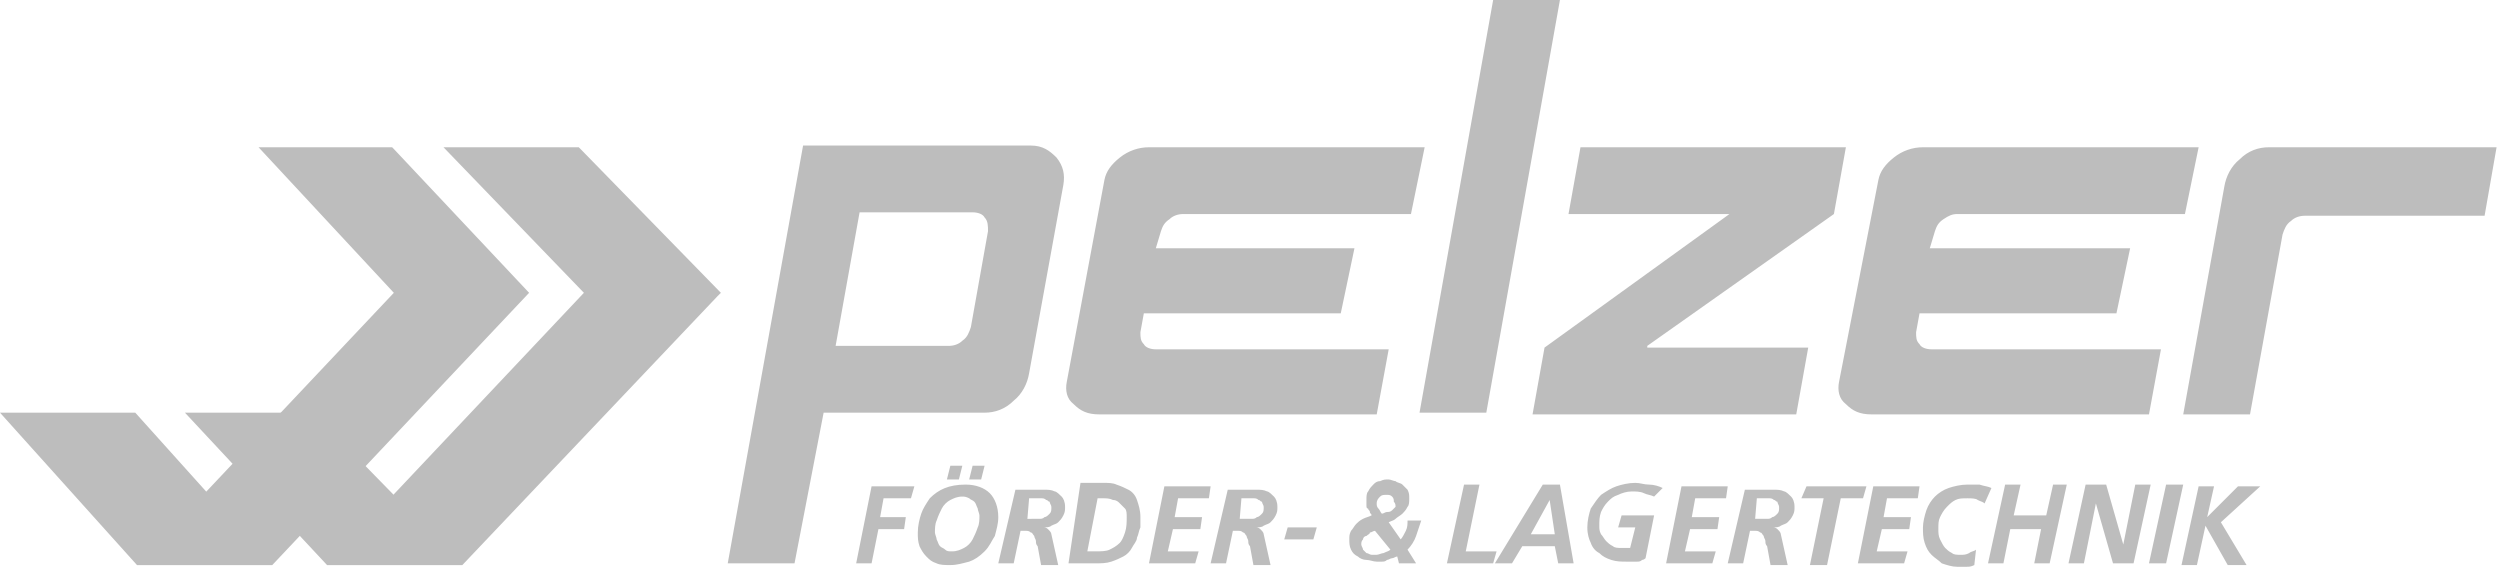
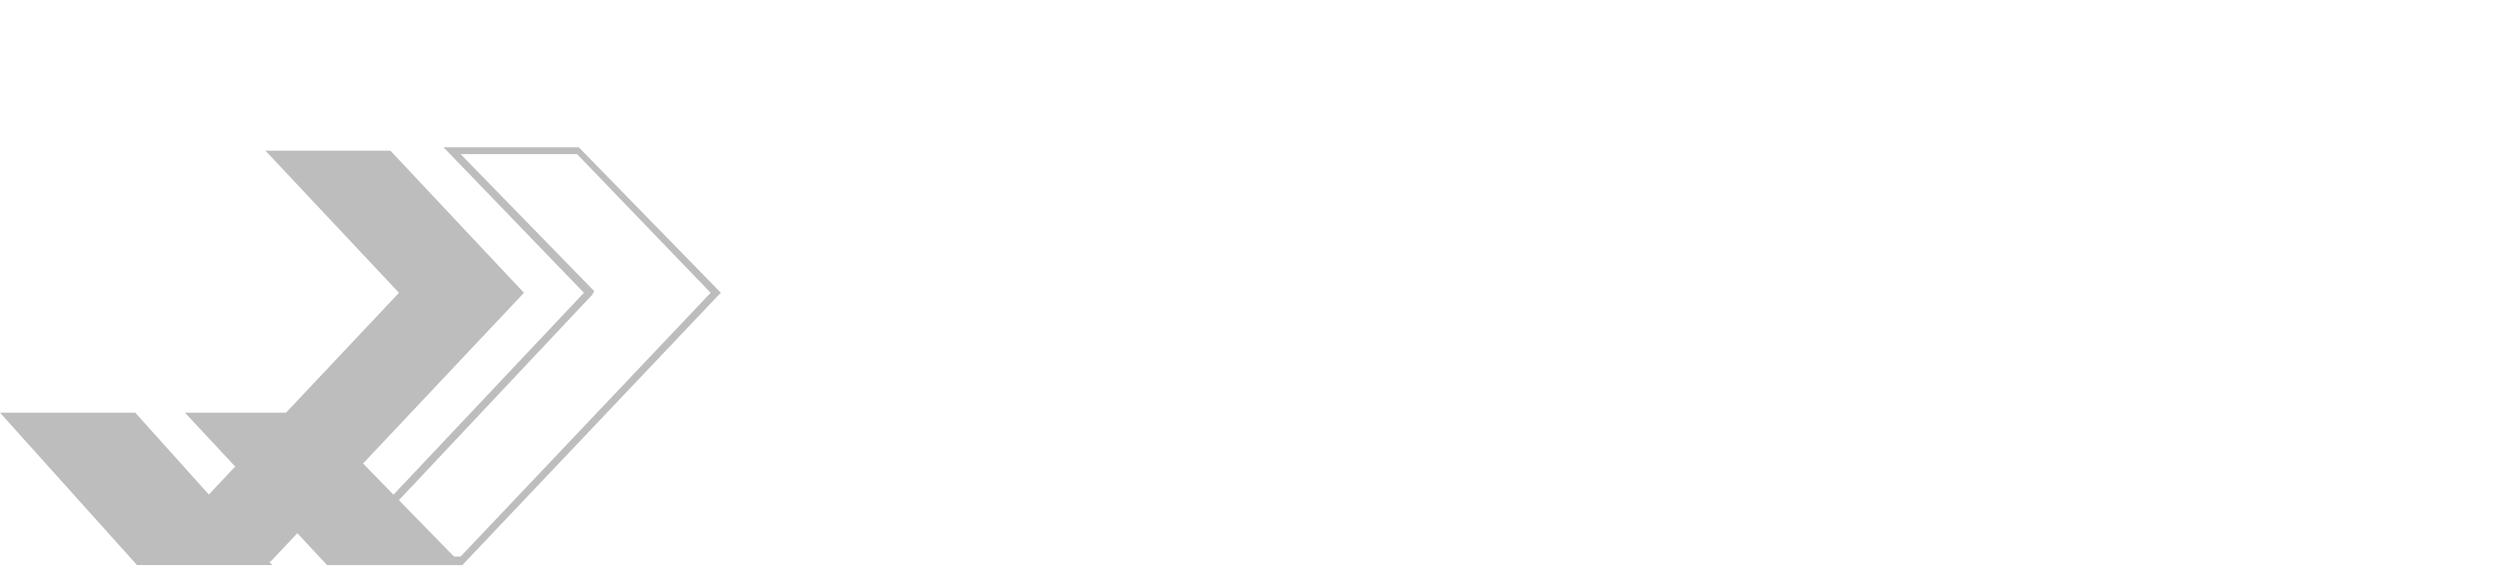
<svg xmlns="http://www.w3.org/2000/svg" width="146" height="34" fill="currentColor" viewBox="0 0 146 34">
  <path fill="#BDBDBD" d="m8 33-8-8.9h7.9l8 8.9m3.2 0-8.3-8.9h7.5L27 33" />
-   <path fill="#BDBDBD" d="m33.7 8.8 8 8.3-14.8 15.7h-7.3l14.8-15.7-8-8.3h7.3Z" />
  <path fill="#BDBDBD" d="M20.2 32.5h6.7l14.6-15.4L33.7 9h-6.8l7.8 8-.1.2-14.4 15.3Zm6.8.5h-7.9l15-15.9-8.2-8.5h7.9l.1.1 8.2 8.4-.2.2L27 33Z" />
  <path fill="#BDBDBD" d="m22.8 8.8 7.8 8.3-14.8 15.7H8.5l14.8-15.7-7.8-8.3h7.3Z" />
-   <path fill="#BDBDBD" d="M9 32.5h6.7l14.6-15.4L22.7 9H16l7.5 8-.1.2L9 32.5Zm6.9.5H8l15-15.9-7.9-8.5h7.8l.1.1 7.9 8.4-15 15.9ZM145.8 8.6h-13.3c-.6 0-1.2.2-1.7.7-.5.4-.8 1-.9 1.6l-2.4 13.3h3.9l1.9-10.5c.1-.3.2-.6.5-.8.2-.2.5-.3.8-.3h10.5l.7-4Zm-33.1 5.9.3-1c.1-.3.2-.5.5-.7.3-.2.5-.3.8-.3h13.3l.8-3.9h-16.1c-.6 0-1.2.2-1.7.6-.5.4-.8.8-.9 1.3l-2.3 11.8c-.1.5 0 1 .4 1.3.4.4.8.6 1.5.6h16.2l.7-3.8h-13.4c-.3 0-.6-.1-.7-.3-.2-.2-.2-.4-.2-.7l.2-1.1h11.5l.8-3.8h-11.7Zm-16.5 5.7 10.9-7.7.7-3.9H92.3l-.7 3.9h9.4l-10.8 7.8-.7 3.9h15.4l.7-3.9h-9.4v-.1Zm-13.3 3.9h3.9L91.1 0h-3.9l-4.3 24.1Zm-26.7-4.2c-.2.2-.5.3-.8.3h-6.6l1.4-7.8h6.6c.3 0 .6.1.7.3.2.2.2.5.2.8l-1 5.6c-.1.3-.2.6-.5.8Zm5.9-9.1c.1-.6 0-1.1-.4-1.6-.4-.4-.8-.7-1.5-.7H46.9l-4.4 24.4h3.9l1.7-8.8h9.4c.6 0 1.2-.2 1.7-.7.5-.4.8-1 .9-1.6l2-11Zm5.4 3.7.3-1c.1-.3.2-.5.5-.7.2-.2.5-.3.8-.3h13.3l.8-3.9H67.1c-.6 0-1.2.2-1.7.6-.5.4-.8.8-.9 1.3l-2.2 11.8c-.1.5 0 1 .4 1.3.4.4.8.6 1.5.6h16.2l.7-3.8H67.5c-.3 0-.6-.1-.7-.3-.2-.2-.2-.4-.2-.7l.2-1.1h11.5l.8-3.8H67.5Z" />
-   <path fill="#BDBDBD" d="m128.4 28.4-1 4.6h.9l.5-2.3 1.3 2.3h1.1l-1.5-2.5 2.3-2.1h-1.3l-1.8 1.8.4-1.8h-.9Zm-2.9 4.5h1l1-4.6h-1l-1 4.6Zm-4.7 0h.9l.7-3.5 1 3.5h1.2l1-4.6h-.9l-.7 3.5-1-3.5h-1.2l-1 4.6Zm-4.7 0h.9l.4-2h1.8l-.4 2h.9l1-4.6h-.8l-.4 1.8h-1.9l.4-1.8h-.9l-1 4.6Zm.2-4.4c-.2-.1-.4-.1-.7-.2h-.7c-.4 0-.8.1-1.1.2-.3.1-.6.3-.8.5-.2.2-.4.5-.5.8-.1.3-.2.7-.2 1 0 .3 0 .6.1.9.1.3.2.5.4.7.2.2.4.3.6.5.3.1.6.2.9.2h.5c.2 0 .3 0 .5-.1l.1-.9c-.1.1-.3.1-.4.2-.2.1-.3.1-.5.1s-.4 0-.5-.1c-.2-.1-.3-.2-.4-.3-.1-.1-.2-.3-.3-.5-.1-.2-.1-.4-.1-.6 0-.3 0-.5.1-.7.1-.2.2-.4.4-.6.2-.2.3-.3.5-.4.2-.1.4-.1.7-.1.2 0 .5 0 .6.1.2.1.3.1.4.2l.4-.9Zm-7.8 4.4h2.7l.2-.7h-1.8l.3-1.3h1.6l.1-.7H110l.2-1.1h1.8l.1-.7h-2.7l-.9 4.5Zm-3.3-3.8h1.3l-.8 3.9h1l.8-3.9h1.3l.2-.7h-3.5l-.3.7Zm-4.3 3.8h.9l.4-1.9h.3c.1 0 .2 0 .3.1.1 0 .1.1.2.2 0 .1.1.2.1.3 0 .1 0 .2.1.3l.2 1.1h1l-.4-1.8c0-.1-.1-.2-.2-.3-.1-.1-.2-.1-.3-.1.2 0 .4 0 .5-.1.2-.1.3-.1.4-.2.1-.1.2-.2.3-.4.1-.2.1-.3.1-.5 0-.3-.1-.5-.2-.6-.1-.1-.3-.3-.4-.3-.2-.1-.4-.1-.6-.1h-1.7l-1 4.3Zm1.7-3.8h.7c.1 0 .2 0 .3.1.1 0 .1.1.2.1 0 .1.1.2.1.3 0 .2 0 .3-.1.4-.1.1-.2.2-.3.2-.1.1-.2.1-.3.1h-.7l.1-1.2Zm-5.3 3.8h2.7l.2-.7h-1.8l.3-1.3h1.6l.1-.7h-1.6l.2-1.1h1.8l.1-.7h-2.7l-.9 4.5Zm-.2-4.4c-.2-.1-.5-.2-.8-.2-.3 0-.5-.1-.8-.1-.4 0-.8.1-1.1.2-.3.1-.6.3-.9.5-.2.2-.4.5-.6.8-.1.3-.2.7-.2 1.1 0 .4.1.7.2.9.1.3.3.5.5.6.2.2.4.3.7.4.3.1.6.1.9.1h.6c.1 0 .2 0 .3-.1.1 0 .2-.1.2-.1l.5-2.5h-1.9l-.2.7h1l-.3 1.2h-.5c-.2 0-.4 0-.5-.1-.2-.1-.3-.2-.4-.3-.1-.1-.2-.3-.3-.4-.1-.2-.1-.3-.1-.5 0-.3 0-.5.1-.8.1-.2.2-.4.4-.6.2-.2.3-.3.6-.4.2-.1.5-.2.8-.2.2 0 .5 0 .7.1.2.1.4.1.6.2l.5-.5Zm-6.6.7.3 2h-1.4l1.1-2Zm-3.2 3.7h1l.6-1h1.9l.2 1h.9l-.8-4.6h-1l-2.8 4.6Zm-2.8 0h2.7l.2-.7h-1.8l.8-3.9h-.9l-1 4.6Zm-2.8 0h1l-.5-.8c.2-.2.4-.5.5-.8l.3-.9h-.8c0 .2 0 .4-.1.6-.1.2-.2.4-.3.5l-.7-1c.2-.1.3-.1.4-.2.1-.1.3-.2.4-.3.1-.1.2-.2.3-.4.1-.1.1-.3.1-.5s0-.3-.1-.5l-.3-.3c-.1-.1-.3-.1-.4-.2-.1 0-.3-.1-.4-.1-.2 0-.3 0-.5.1-.2 0-.3.1-.4.2-.1.1-.2.2-.3.4-.1.1-.1.3-.1.5v.3c0 .1 0 .2.1.2 0 .1.1.1.1.2s.1.1.1.2c-.2.1-.3.1-.5.2s-.3.2-.4.3c-.1.1-.2.3-.3.4-.1.2-.1.3-.1.5s0 .4.1.6c.1.2.2.3.4.4.1.1.3.2.5.2s.4.1.6.1h.3c.1 0 .2 0 .3-.1.1 0 .2-.1.3-.1.1 0 .2-.1.3-.1l.1.4Zm-.5-.8c-.1.1-.2.1-.4.2-.1 0-.3.1-.4.1h-.3c-.1 0-.2-.1-.3-.1l-.2-.2c0-.1-.1-.2-.1-.3 0-.1 0-.2.1-.3 0-.1.1-.2.2-.2.1-.1.2-.1.2-.2.1 0 .2-.1.3-.1l.9 1.1Zm.3-2.5-.2.2c-.1.1-.2.1-.3.1-.1 0-.2.1-.3.1-.1-.1-.1-.2-.2-.3-.1-.1-.1-.2-.1-.3 0-.2.1-.3.2-.4.1-.1.2-.1.4-.1.1 0 .2 0 .3.1.1.1.1.2.1.3.1.1.1.2.1.3ZM75 31.5h1.7l.2-.7h-1.7l-.2.7Zm-4.3 1.4h.9L72 31h.3c.1 0 .2 0 .3.1.1 0 .1.1.2.2 0 .1.1.2.1.3 0 .1 0 .2.1.3l.2 1.1h1l-.4-1.8c0-.1-.1-.2-.2-.3-.1-.1-.2-.1-.3-.1.2 0 .4 0 .5-.1.2-.1.3-.1.4-.2.1-.1.2-.2.3-.4.1-.2.1-.3.1-.5 0-.3-.1-.5-.2-.6-.1-.1-.3-.3-.4-.3-.2-.1-.4-.1-.6-.1h-1.7l-1 4.3Zm1.8-3.8h.7c.1 0 .2 0 .3.1.1 0 .1.1.2.1 0 .1.1.2.1.3 0 .2 0 .3-.1.4-.1.1-.2.2-.3.2-.1.1-.2.1-.3.1h-.7l.1-1.2Zm-5.4 3.8h2.7l.2-.7h-1.8l.3-1.3h1.6l.1-.7h-1.6l.2-1.1h1.8l.1-.7H68l-.9 4.5Zm-3-3.8h.3c.2 0 .4 0 .6.1.2 0 .3.1.4.2l.3.3c.1.1.1.3.1.5 0 .3 0 .6-.1.9-.1.3-.2.5-.3.6-.2.2-.4.3-.6.4-.2.1-.5.1-.9.1h-.4l.6-3.1Zm-1.7 3.8h1.5c.4 0 .7 0 1-.1.3-.1.5-.2.7-.3.2-.1.4-.3.5-.5.1-.2.3-.4.3-.6.1-.2.1-.4.2-.6v-.6c0-.4-.1-.7-.2-1-.1-.3-.3-.5-.5-.6-.2-.1-.4-.2-.7-.3-.2-.1-.5-.1-.7-.1h-1.4l-.7 4.7Zm-4.1 0h.9l.4-1.9h.3c.1 0 .2 0 .3.1.1 0 .1.1.2.2 0 .1.1.2.1.3 0 .1 0 .2.1.3l.2 1.1h1l-.4-1.8c0-.1-.1-.2-.2-.3-.1-.1-.2-.1-.3-.1.2 0 .4 0 .5-.1.2-.1.3-.1.4-.2.1-.1.2-.2.3-.4.1-.2.1-.3.1-.5 0-.3-.1-.5-.2-.6-.1-.1-.3-.3-.4-.3-.2-.1-.4-.1-.6-.1h-1.7l-1 4.3Zm1.8-3.8h.7c.1 0 .2 0 .3.1.1 0 .1.1.2.1 0 .1.1.2.1.3 0 .2 0 .3-.1.4-.1.1-.2.2-.3.2-.1.1-.2.1-.3.1H60l.1-1.2Zm-3.9-1.9h-.7l-.2.8h.7l.2-.8Zm1.3 0h-.7l-.2.8h.7l.2-.8Zm-3.2 1.9c-.2.3-.4.6-.5.9-.1.3-.2.7-.2 1.1 0 .3 0 .5.1.8.1.2.2.4.4.6.2.2.3.3.6.4.2.1.5.1.8.1.4 0 .7-.1 1.1-.2.3-.1.6-.3.9-.6.3-.3.4-.6.6-.9.1-.4.2-.7.2-1.1 0-.6-.2-1.1-.5-1.4-.3-.3-.8-.5-1.4-.5-1 0-1.6.3-2.1.8Zm2.3 0c.1.1.2.1.3.2.1.1.1.2.2.4 0 .1.1.3.1.4 0 .2 0 .5-.1.7-.1.3-.2.5-.3.7-.1.2-.3.4-.5.5-.2.1-.4.2-.7.2-.2 0-.3 0-.4-.1-.1-.1-.2-.1-.3-.2-.1-.1-.1-.2-.2-.4 0-.1-.1-.3-.1-.4 0-.2 0-.5.1-.7.1-.3.2-.5.3-.7.1-.2.3-.4.5-.5.2-.1.4-.2.7-.2.1 0 .2 0 .4.1ZM50 32.9h.9l.4-2h1.5l.1-.7h-1.5l.2-1.1h1.6l.2-.7h-2.5l-.9 4.5Z" />
</svg>